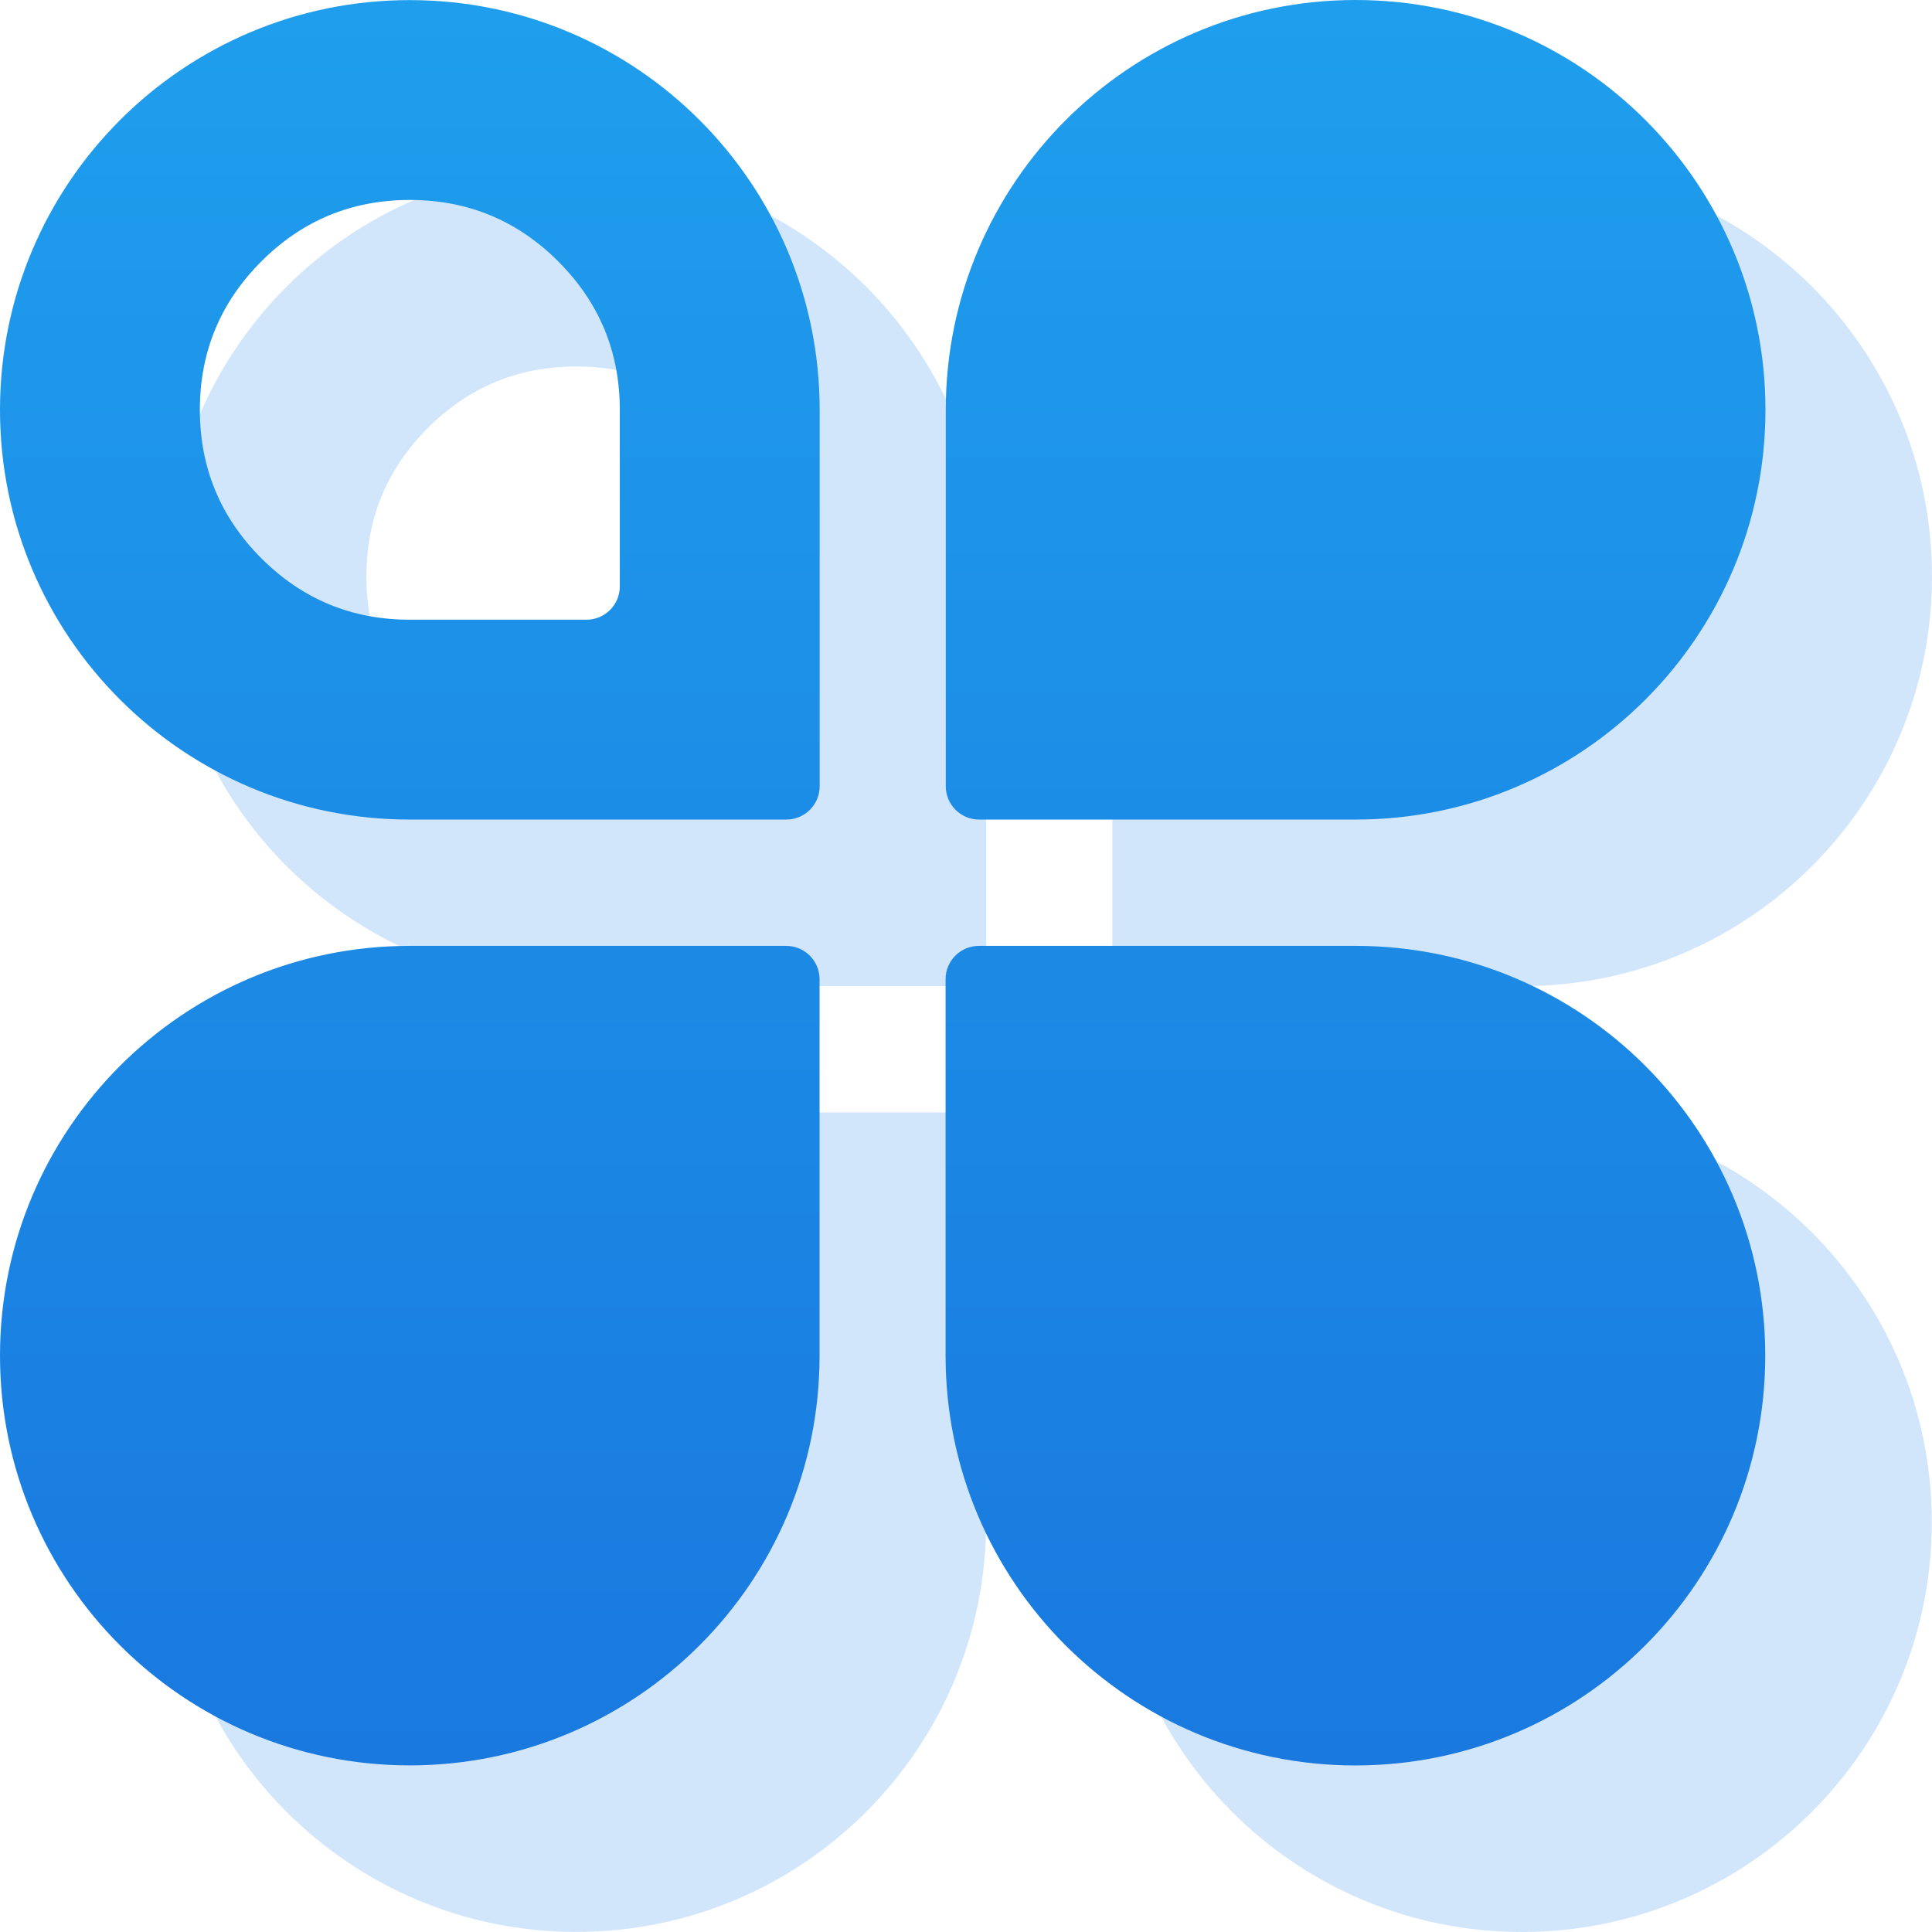
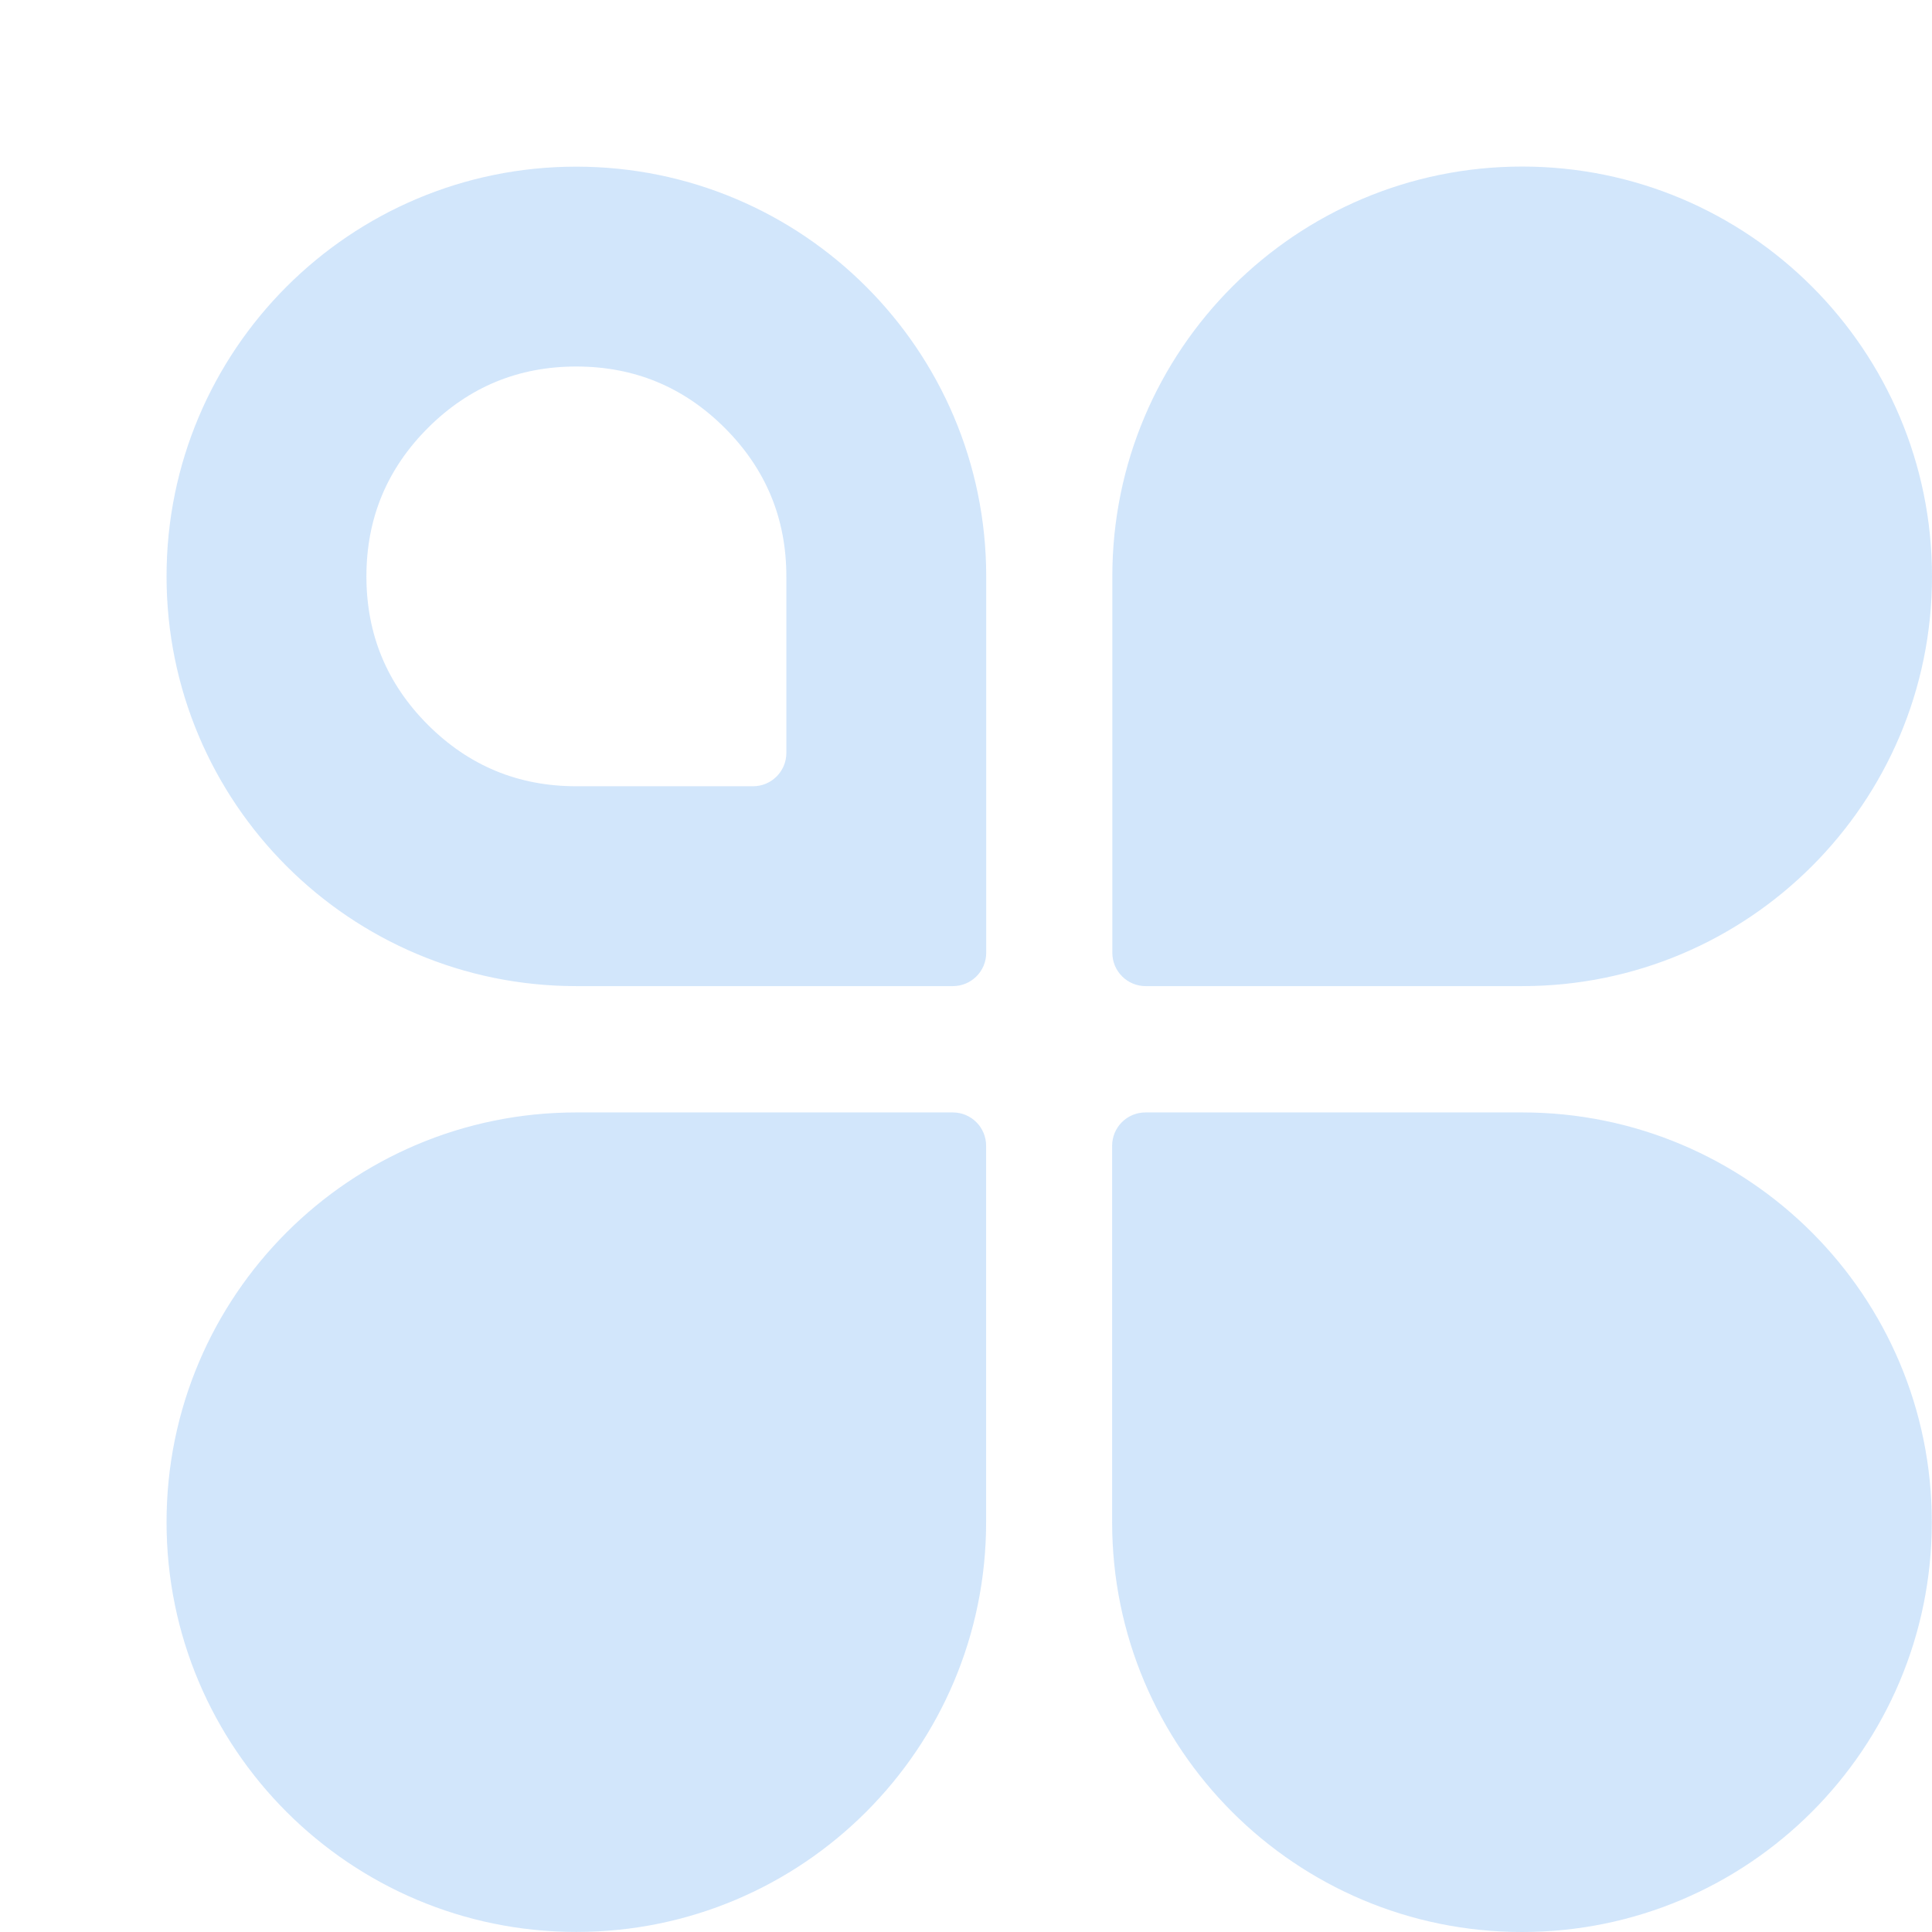
<svg xmlns="http://www.w3.org/2000/svg" fill="none" version="1.1" width="58" height="58" viewBox="0 0 58 58">
  <defs>
    <linearGradient x1="0.5" y1="0" x2="0.5" y2="1" id="master_svg0_168_1877">
      <stop offset="0%" stop-color="#1F9EED" stop-opacity="1" />
      <stop offset="100%" stop-color="#1979DF" stop-opacity="1" />
    </linearGradient>
  </defs>
  <g>
    <g>
      <path d="M45.697,5C52.492,5,58,10.508,58,17.303C58,24.097,52.493,29.604,45.7,29.604L34.393,29.604C33.841,29.604,33.393,29.156,33.393,28.604L33.393,17.303C33.393,10.508,38.901,5,45.697,5ZM17.3,5.003C10.507,5.003,5,10.51,5,17.303C5,24.097,10.507,29.604,17.3,29.604L28.607,29.604C29.159,29.604,29.607,29.156,29.607,28.604L29.607,17.303C29.605,10.51,24.097,5.003,17.3,5.003ZM17.3,11.003Q14.691,11.003,12.845,12.848Q11,14.694,11,17.303Q11,19.913,12.845,21.759Q14.691,23.604,17.3,23.604L22.607,23.604C23.159,23.604,23.607,23.156,23.607,22.604L23.607,17.303Q23.606,14.694,21.76,12.849Q19.914,11.003,17.3,11.003ZM17.302,57.998C10.508,57.998,5,52.491,5,45.697C5,38.903,10.507,33.396,17.3,33.396L28.604,33.396C29.156,33.396,29.604,33.844,29.604,34.396L29.604,45.697C29.604,52.491,24.096,57.998,17.302,57.998ZM34.387,33.396L45.694,33.396C52.488,33.393,57.997,38.902,57.994,45.697C57.994,52.492,52.486,58,45.691,58C38.896,58,33.387,52.492,33.387,45.697L33.387,34.396C33.387,33.844,33.835,33.396,34.387,33.396Z" fill-rule="evenodd" fill="#1F83ED" fill-opacity="0.2" />
    </g>
    <g>
-       <path d="M40.697,0C47.492,0,53,5.508,53,12.303C53,19.097,47.493,24.604,40.7,24.604L29.393,24.604C28.841,24.604,28.393,24.156,28.393,23.604L28.393,12.303C28.393,5.508,33.901,0,40.697,0ZM12.3,0.003C5.507,0.003,0,5.51,0,12.303C0,19.097,5.507,24.604,12.3,24.604L23.607,24.604C24.159,24.604,24.607,24.156,24.607,23.604L24.607,12.303C24.605,5.51,19.097,0.003,12.303,0.003L12.3,0.003ZM12.3,6.003Q9.691,6.003,7.845,7.848Q6,9.694,6,12.303Q6,14.913,7.845,16.759Q9.691,18.604,12.3,18.604L17.607,18.604C18.159,18.604,18.607,18.156,18.607,17.604L18.607,12.303Q18.606,9.694,16.76,7.849Q14.914,6.003,12.303,6.003L12.3,6.003ZM12.302,52.998C5.508,52.998,0,47.491,0,40.697C0,33.903,5.507,28.396,12.3,28.396L23.604,28.396C24.156,28.396,24.604,28.844,24.604,29.396L24.604,40.697C24.604,47.491,19.096,52.998,12.302,52.998ZM29.387,28.396L40.694,28.396C47.488,28.393,52.997,33.902,52.994,40.697C52.994,47.492,47.486,53,40.691,53C33.896,53,28.387,47.492,28.387,40.697L28.387,29.396C28.387,28.844,28.835,28.396,29.387,28.396Z" fill-rule="evenodd" fill="url(#master_svg0_168_1877)" fill-opacity="1" />
-     </g>
+       </g>
  </g>
</svg>